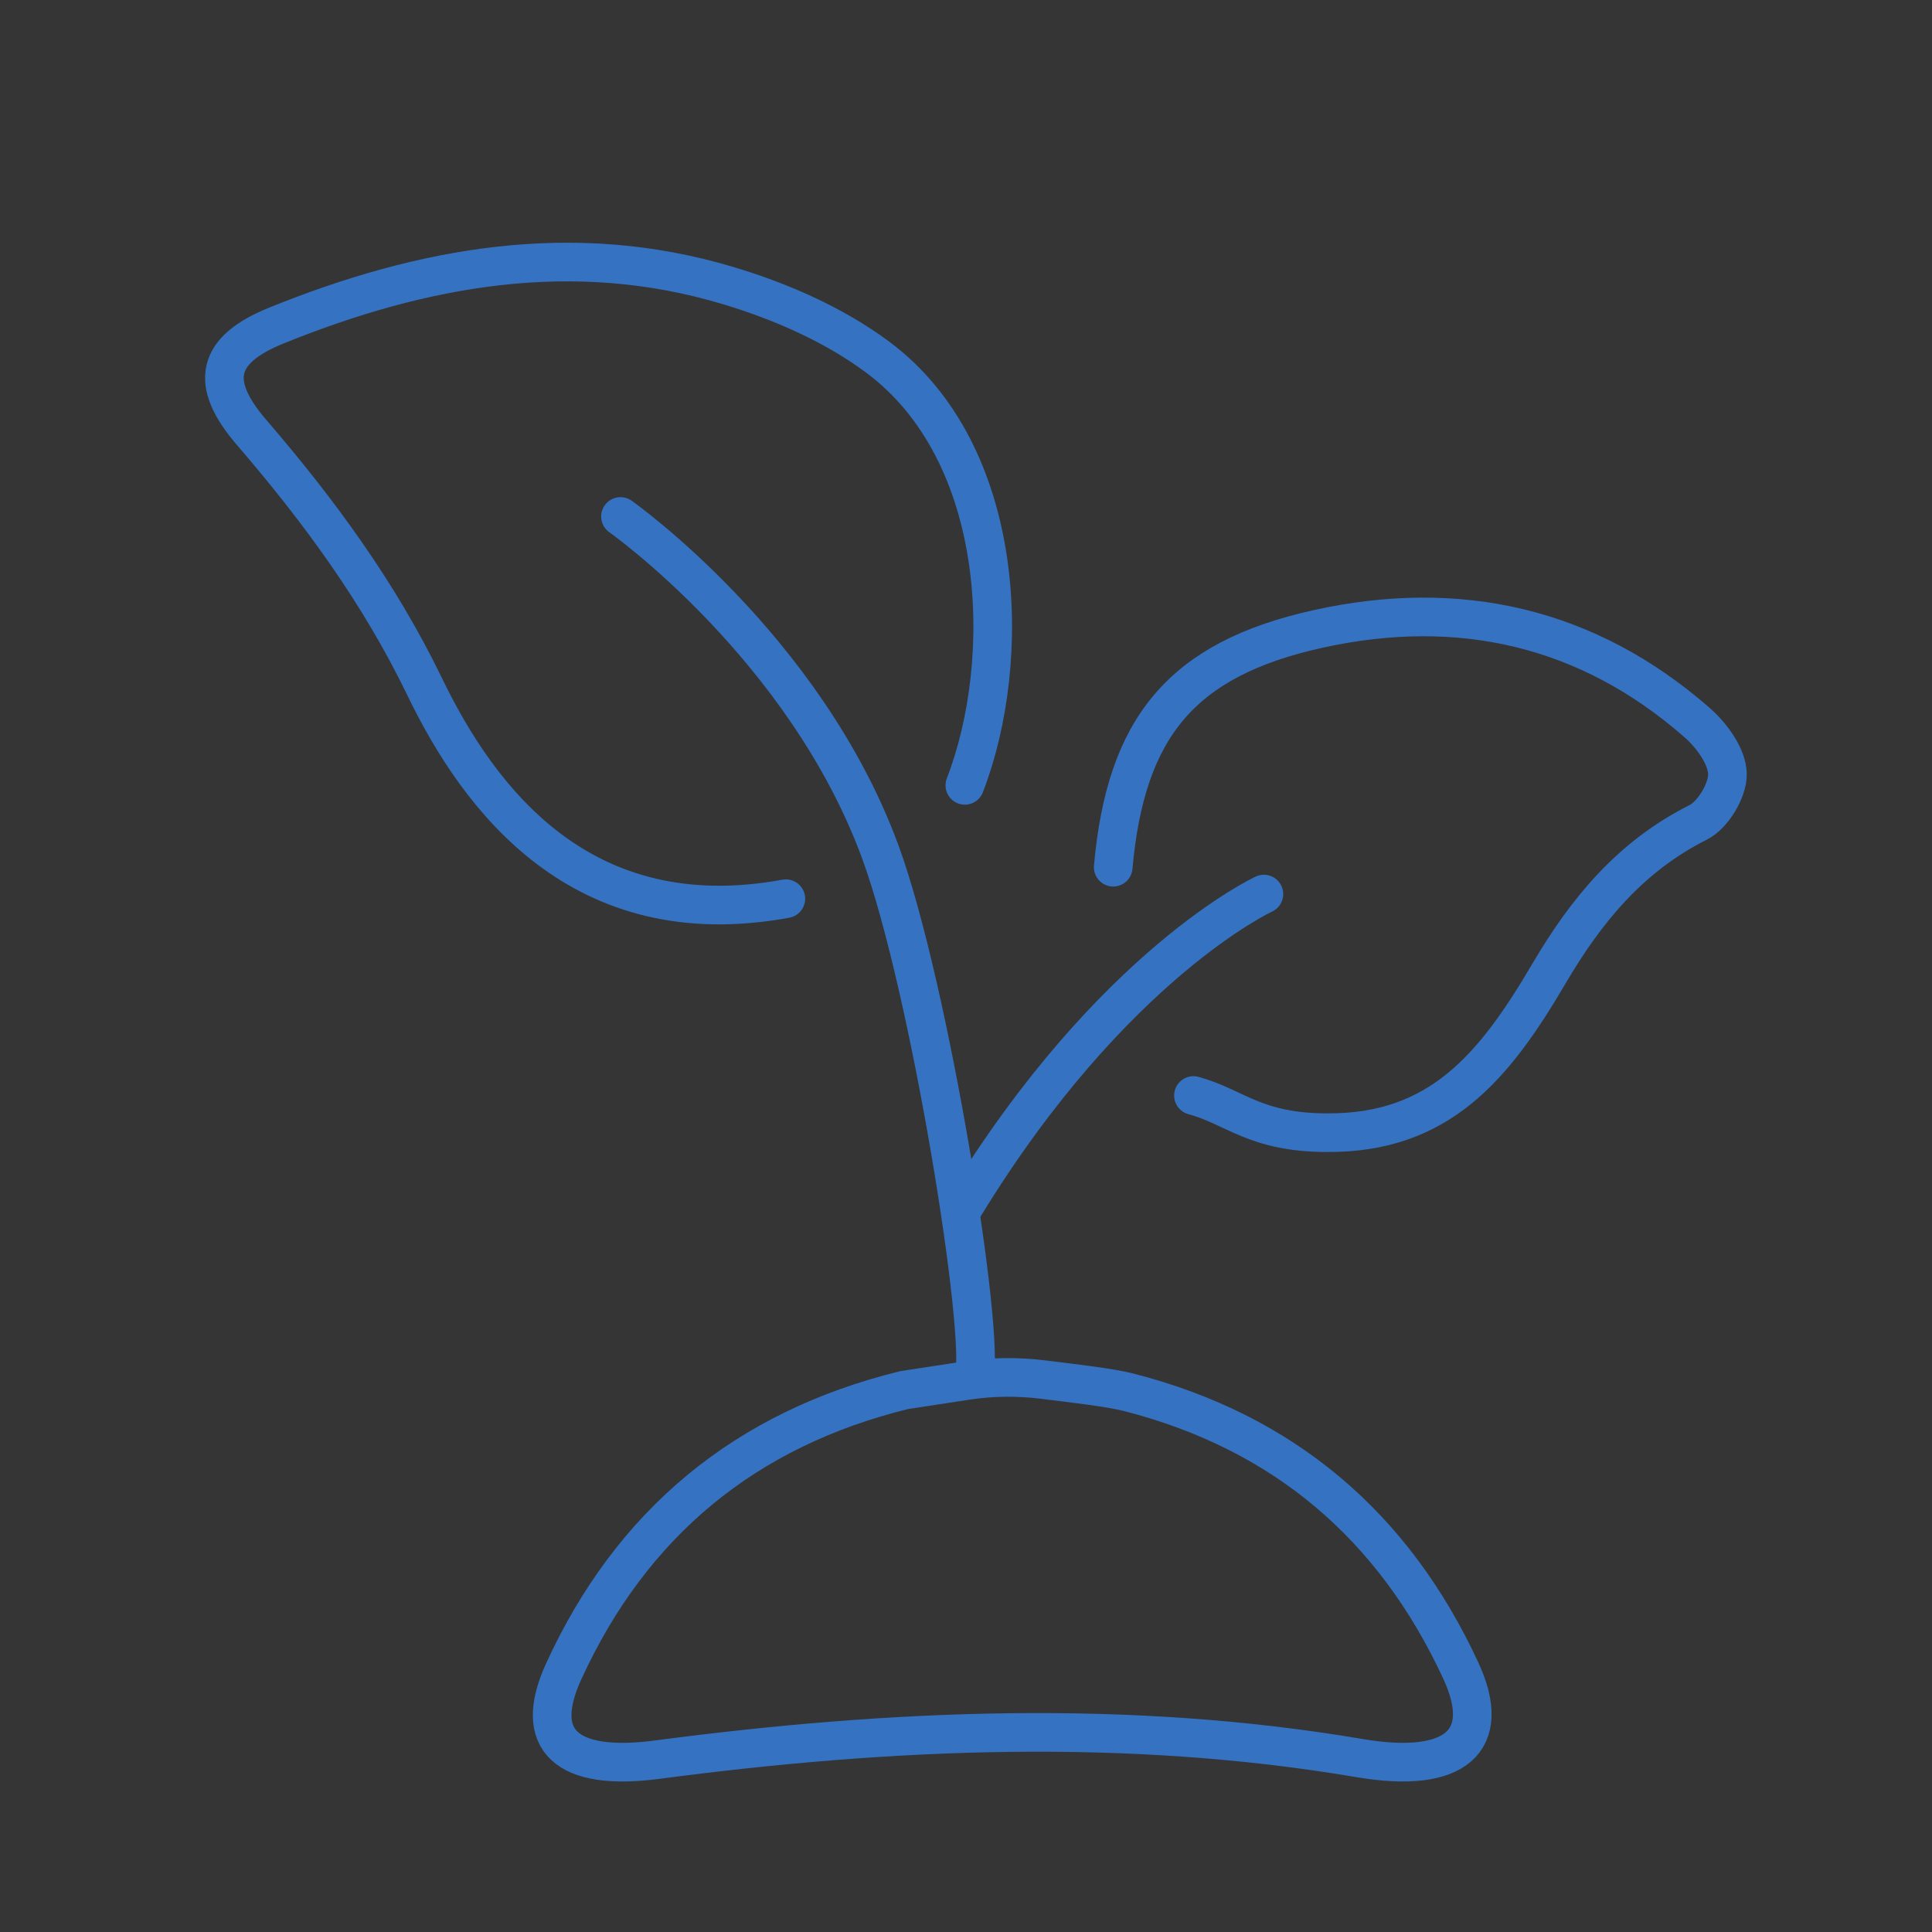
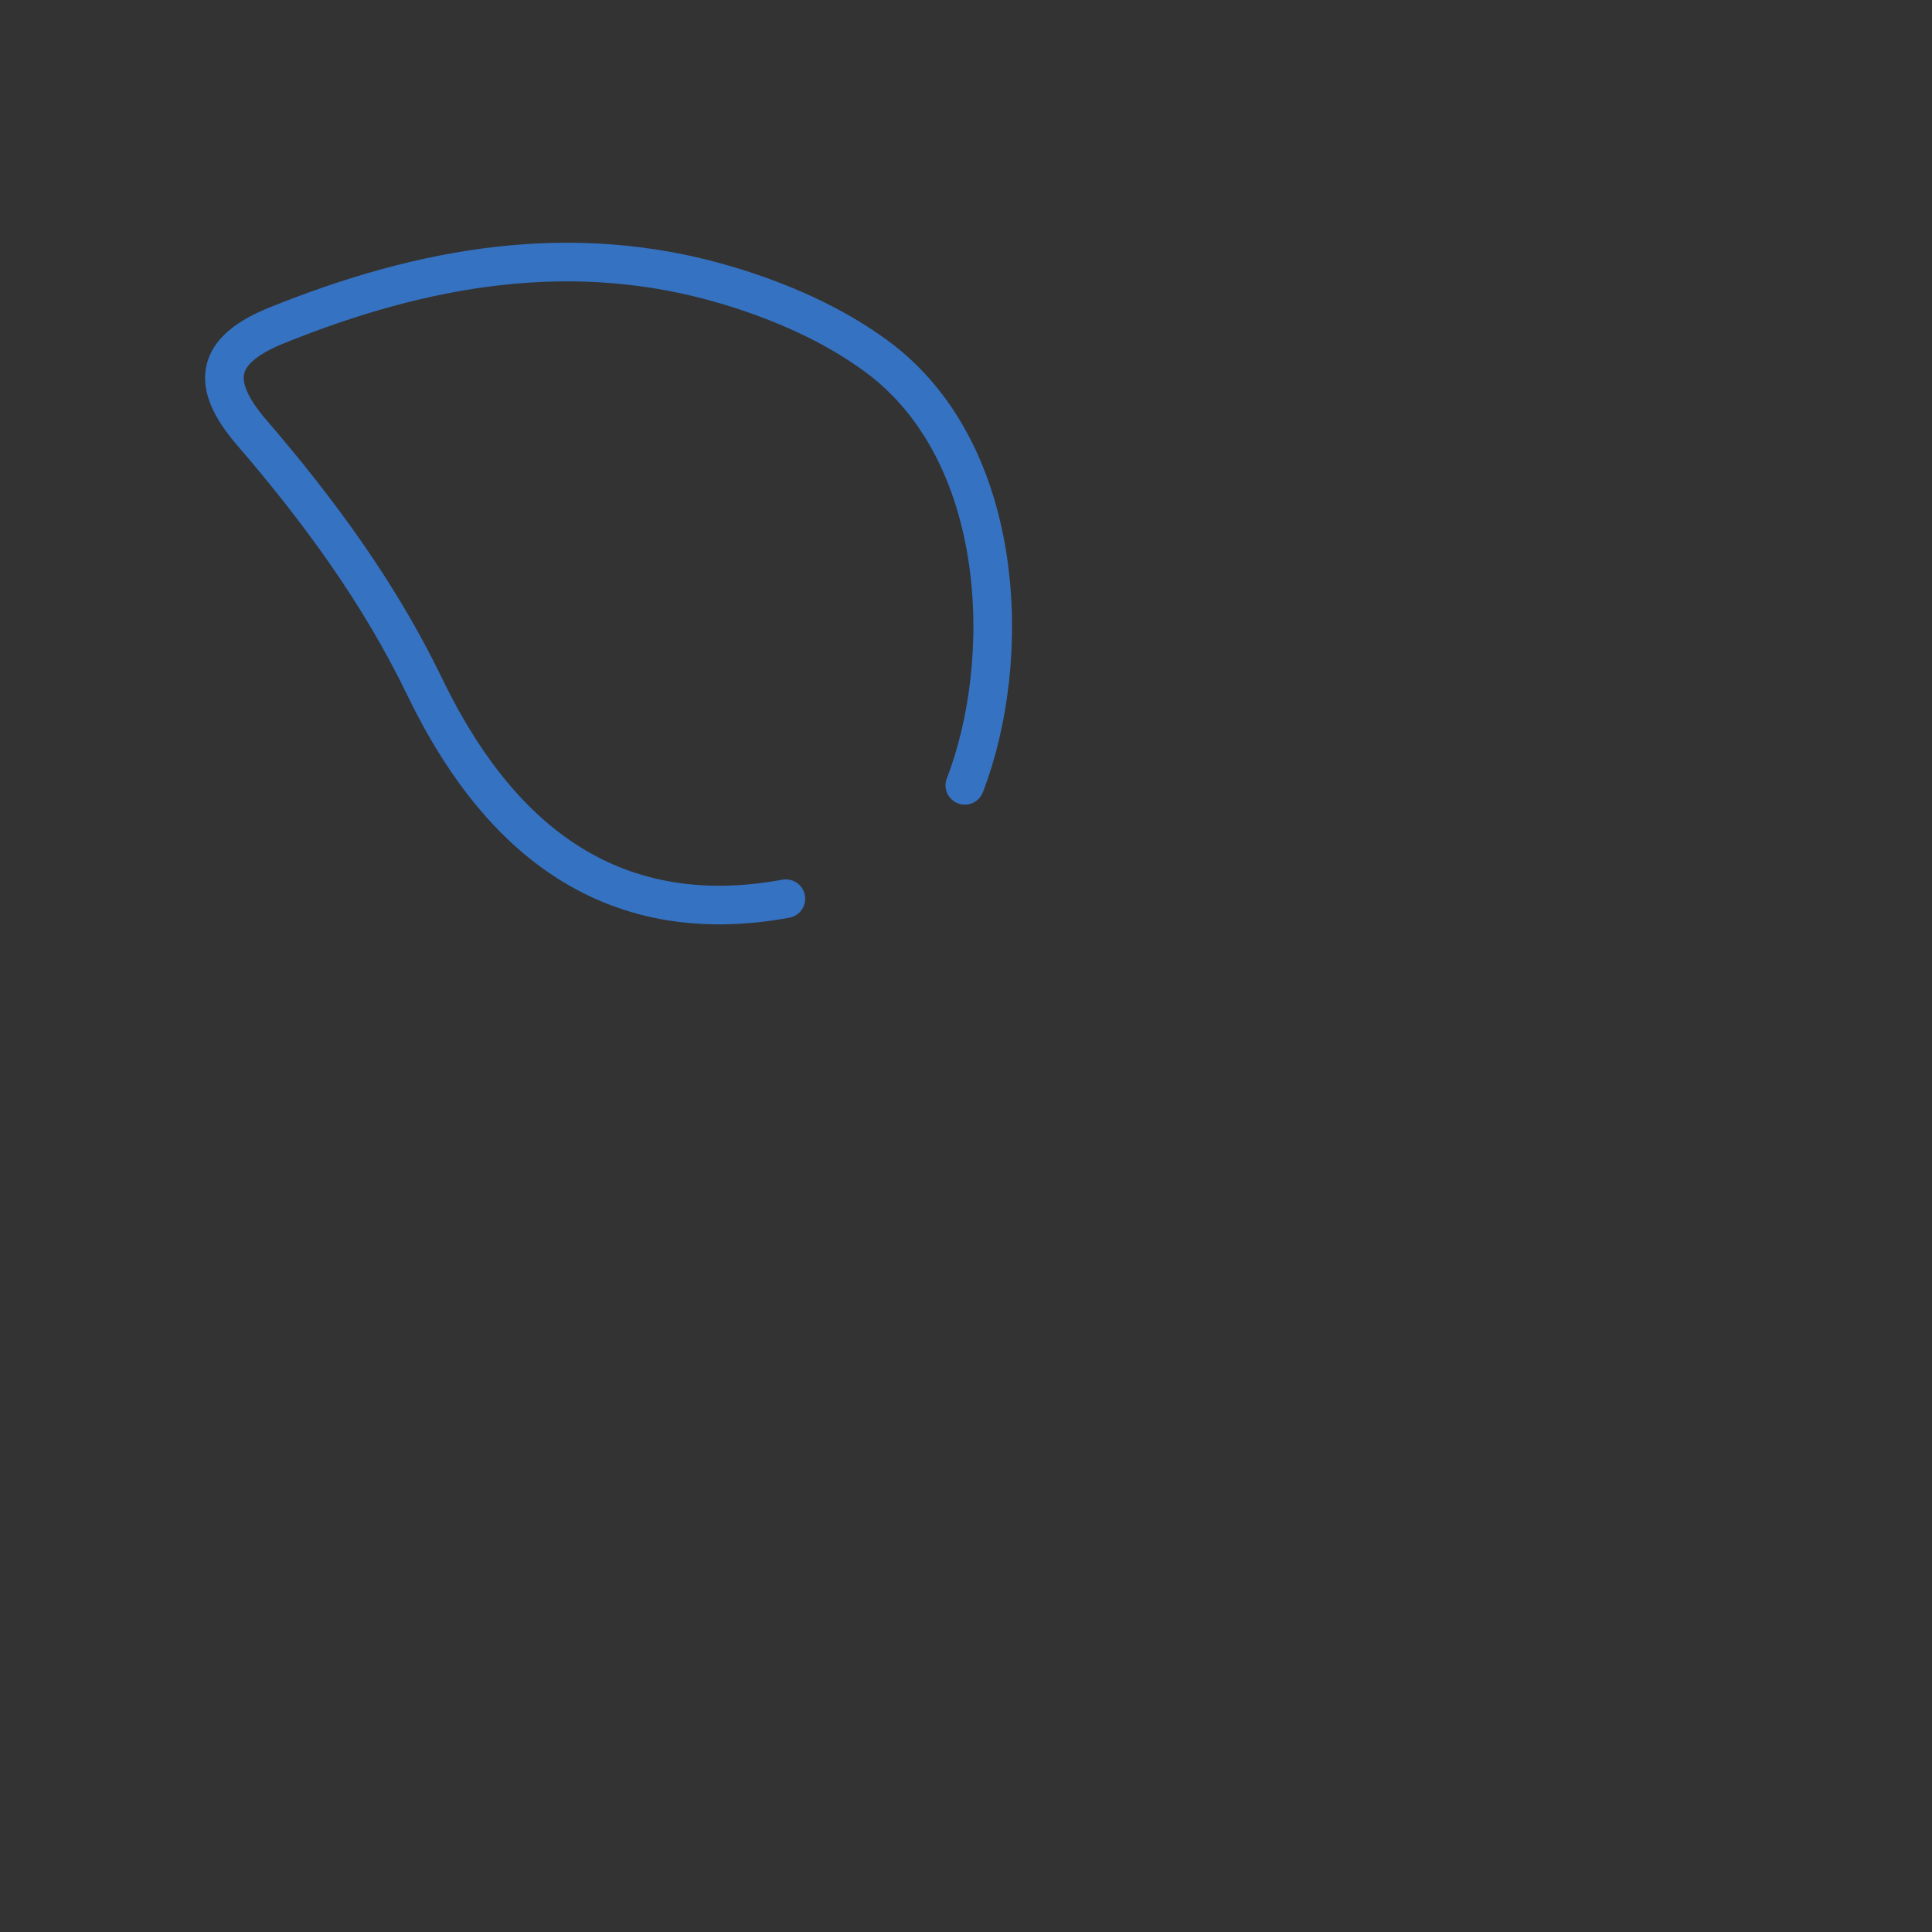
<svg xmlns="http://www.w3.org/2000/svg" viewBox="0 0 100 100">
  <rect x="0" y="0" width="100" height="100" fill="#333333" stroke="none" />
  <defs>
    <style>.cls-1{fill:none;stroke:#3572c1;stroke-linecap:round;stroke-linejoin:round;stroke-width:2px;}.cls-2{fill:#fff;opacity:.01;stroke-width:0px;}</style>
  </defs>
  <g id="_レイヤー_2">
-     <rect class="cls-2" width="100" height="100" />
-   </g>
+     </g>
  <g id="_レイヤー_1">
-     <path class="cls-1" d="M50.021,71.459c1.321-.202,2.661-.216,3.987-.05,1.565.196,3.428.403,4.424.659,8.018,2.057,13.718,6.924,17.181,14.408,1.68,3.63-.264,5.367-5.239,4.523-12.015-2.037-24.271-1.513-36.353.08-4.734.624-6.469-1.013-4.851-4.553,3.519-7.696,9.415-12.56,17.634-14.576l3.217-.491Z" />
-     <path class="cls-1" d="M57.62,44.886c.647-7.225,3.523-10.766,10.603-12.332,7.273-1.609,13.94-.129,19.626,4.854.754.661,1.541,1.741,1.563,2.645.021.849-.747,2.128-1.52,2.516-3.502,1.76-5.793,4.544-7.729,7.843-2.855,4.865-5.696,8.244-11.46,8.216-3.752,0-4.802-1.351-6.93-1.924" />
    <path class="cls-1" d="M40.676,46.517c-10.592,1.949-15.884-5.155-18.703-10.988-2.339-4.838-5.465-9.099-8.945-13.141-2.222-2.581-1.844-4.275,1.282-5.54,7.57-3.063,15.348-4.47,23.348-2.075,2.715.812,5.466,2.004,7.75,3.697,6.72,4.98,7.041,15.691,4.532,22.179" />
-     <path class="cls-1" d="M32.116,26.733s9.538,6.723,13.446,17.355c1.288,3.504,2.656,9.798,3.624,15.469.968,5.671,1.535,10.72,1.223,11.737" />
-     <path class="cls-1" d="M65.419,46.277s-7.818,3.596-15.479,16.104" />
  </g>
</svg>